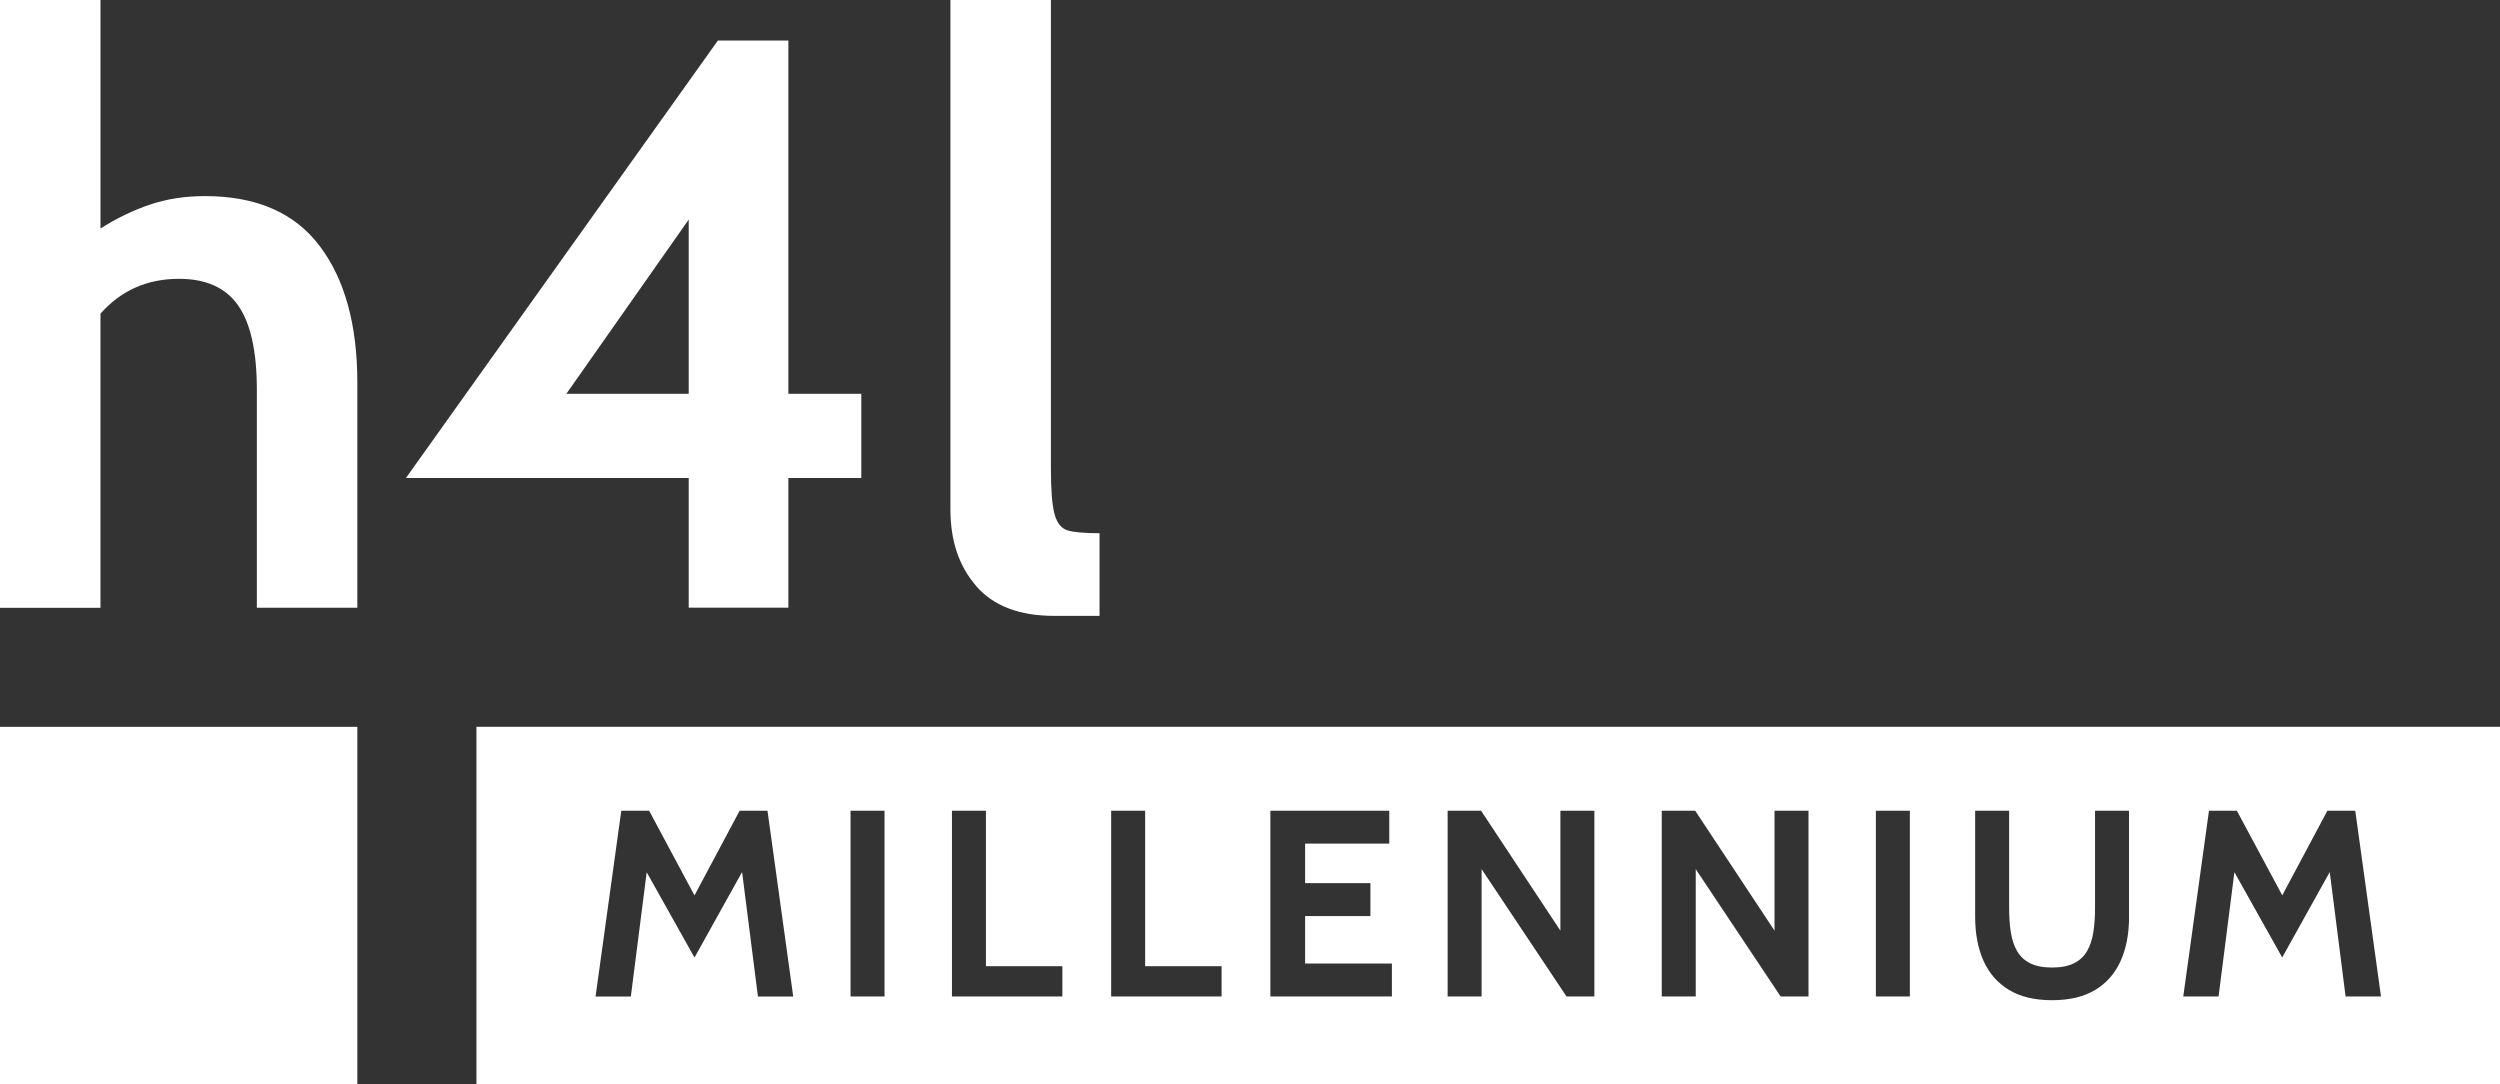
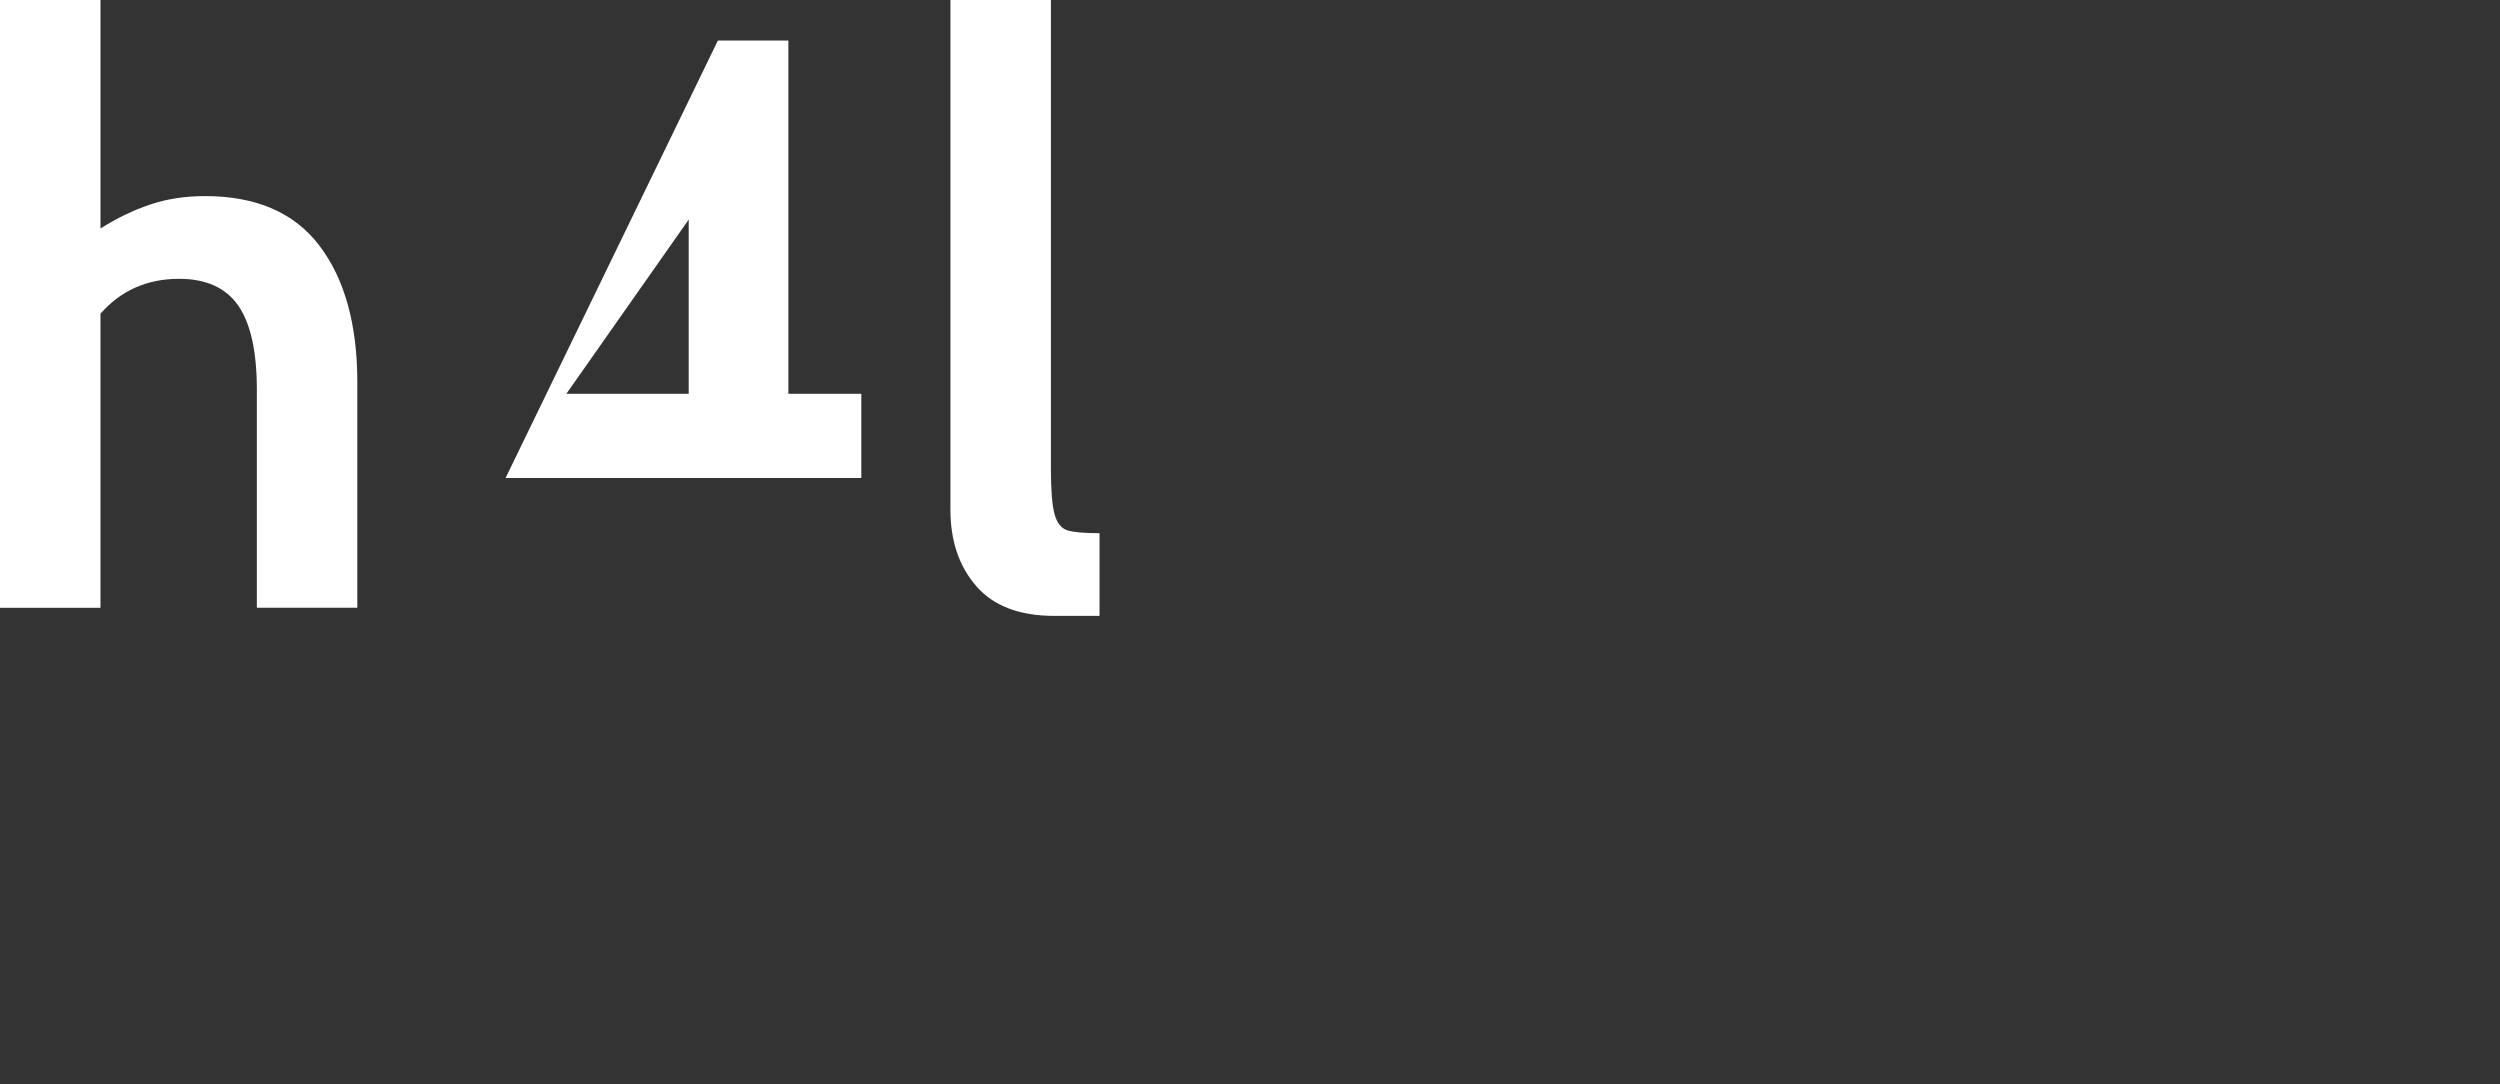
<svg xmlns="http://www.w3.org/2000/svg" id="a" viewBox="0 0 457.56 198.43">
  <rect x="0" y="0" width="457.56" height="198.43" fill="#333333" stroke="none" />
  <defs>
    <style>.b{fill:#fff;}</style>
  </defs>
  <g>
    <path class="b" d="M58.5,45.01c4.6,6.08,6.9,14.41,6.9,24.99v41.23h-18.39v-39.89c0-7.02-1.14-12.16-3.41-15.42-2.27-3.26-5.88-4.89-10.83-4.89-5.84,0-10.63,2.13-14.38,6.38v53.83H0V0H18.39V41.82c2.97-1.88,5.98-3.34,9.05-4.37,3.06-1.04,6.43-1.56,10.08-1.56,9.39,0,16.39,3.04,20.98,9.12Z" />
-     <path class="b" d="M157.64,72.07v15.42h-13.35v23.73h-18.24v-23.73h-51.76L131.39,7.42h12.9V72.07h13.35Zm-31.59,0v-31.88l-22.39,31.88h22.39Z" />
+     <path class="b" d="M157.64,72.07v15.42h-13.35v23.73v-23.73h-51.76L131.39,7.42h12.9V72.07h13.35Zm-31.59,0v-31.88l-22.39,31.88h22.39Z" />
    <path class="b" d="M178.7,107.29c-3.16-3.61-4.75-8.28-4.75-14.01V0h18.39V85.72c0,3.95,.22,6.75,.67,8.38,.44,1.63,1.24,2.62,2.37,2.97,1.14,.35,3.09,.52,5.86,.52v15.13h-8.3c-6.33,0-11.07-1.8-14.24-5.41Z" />
  </g>
-   <rect class="b" y="133.03" width="65.4" height="65.4" />
-   <path class="b" d="M87.2,133.02v65.4H457.56v-65.4H87.2Zm51.52,49.36l-2.9-22.78-8.71,15.65-8.75-15.61-2.9,22.75h-6.46l4.71-34h5.1l8.3,15.49,8.26-15.49h5.1l4.71,34h-6.46Zm23.17,0h-6.22v-34h6.22v34Zm32.54,0h-20.2v-34h6.22v28.46h13.99v5.54Zm29.14,0h-20.2v-34h6.22v28.46h13.99v5.54Zm31.18,0h-22.24v-34h21.76v6.02h-15.4v7.24h11.95v6.02h-11.95v8.69h15.88v6.02Zm37.06,0h-5.1l-15.54-23.31v23.31h-6.22v-34h6.12l14.52,21.95v-21.95h6.22v34Zm39.19,0h-5.1l-15.54-23.31v23.31h-6.22v-34h6.12l14.52,21.95v-21.95h6.22v34Zm18.55,0h-6.22v-34h6.22v34Zm40.12-14.57c0,3.08-.51,5.76-1.53,8.04-1.02,2.28-2.57,4.06-4.65,5.32-2.08,1.26-4.72,1.89-7.91,1.89s-5.82-.63-7.9-1.89c-2.08-1.26-3.63-3.04-4.65-5.32-1.02-2.28-1.53-4.96-1.53-8.04v-19.43h6.22v17.82c0,1.62,.1,3.1,.31,4.43,.21,1.34,.59,2.48,1.15,3.45s1.36,1.7,2.39,2.22c1.04,.52,2.37,.78,4.01,.78s2.97-.26,4.01-.78c1.04-.52,1.83-1.26,2.39-2.22s.94-2.11,1.15-3.45c.21-1.34,.31-2.81,.31-4.43v-17.82h6.22v19.43Zm39.63,14.57l-2.9-22.78-8.7,15.64-8.75-15.61-2.9,22.75h-6.46l4.71-34h5.1l8.31,15.49,8.26-15.49h5.1l4.71,34h-6.46Z" />
</svg>